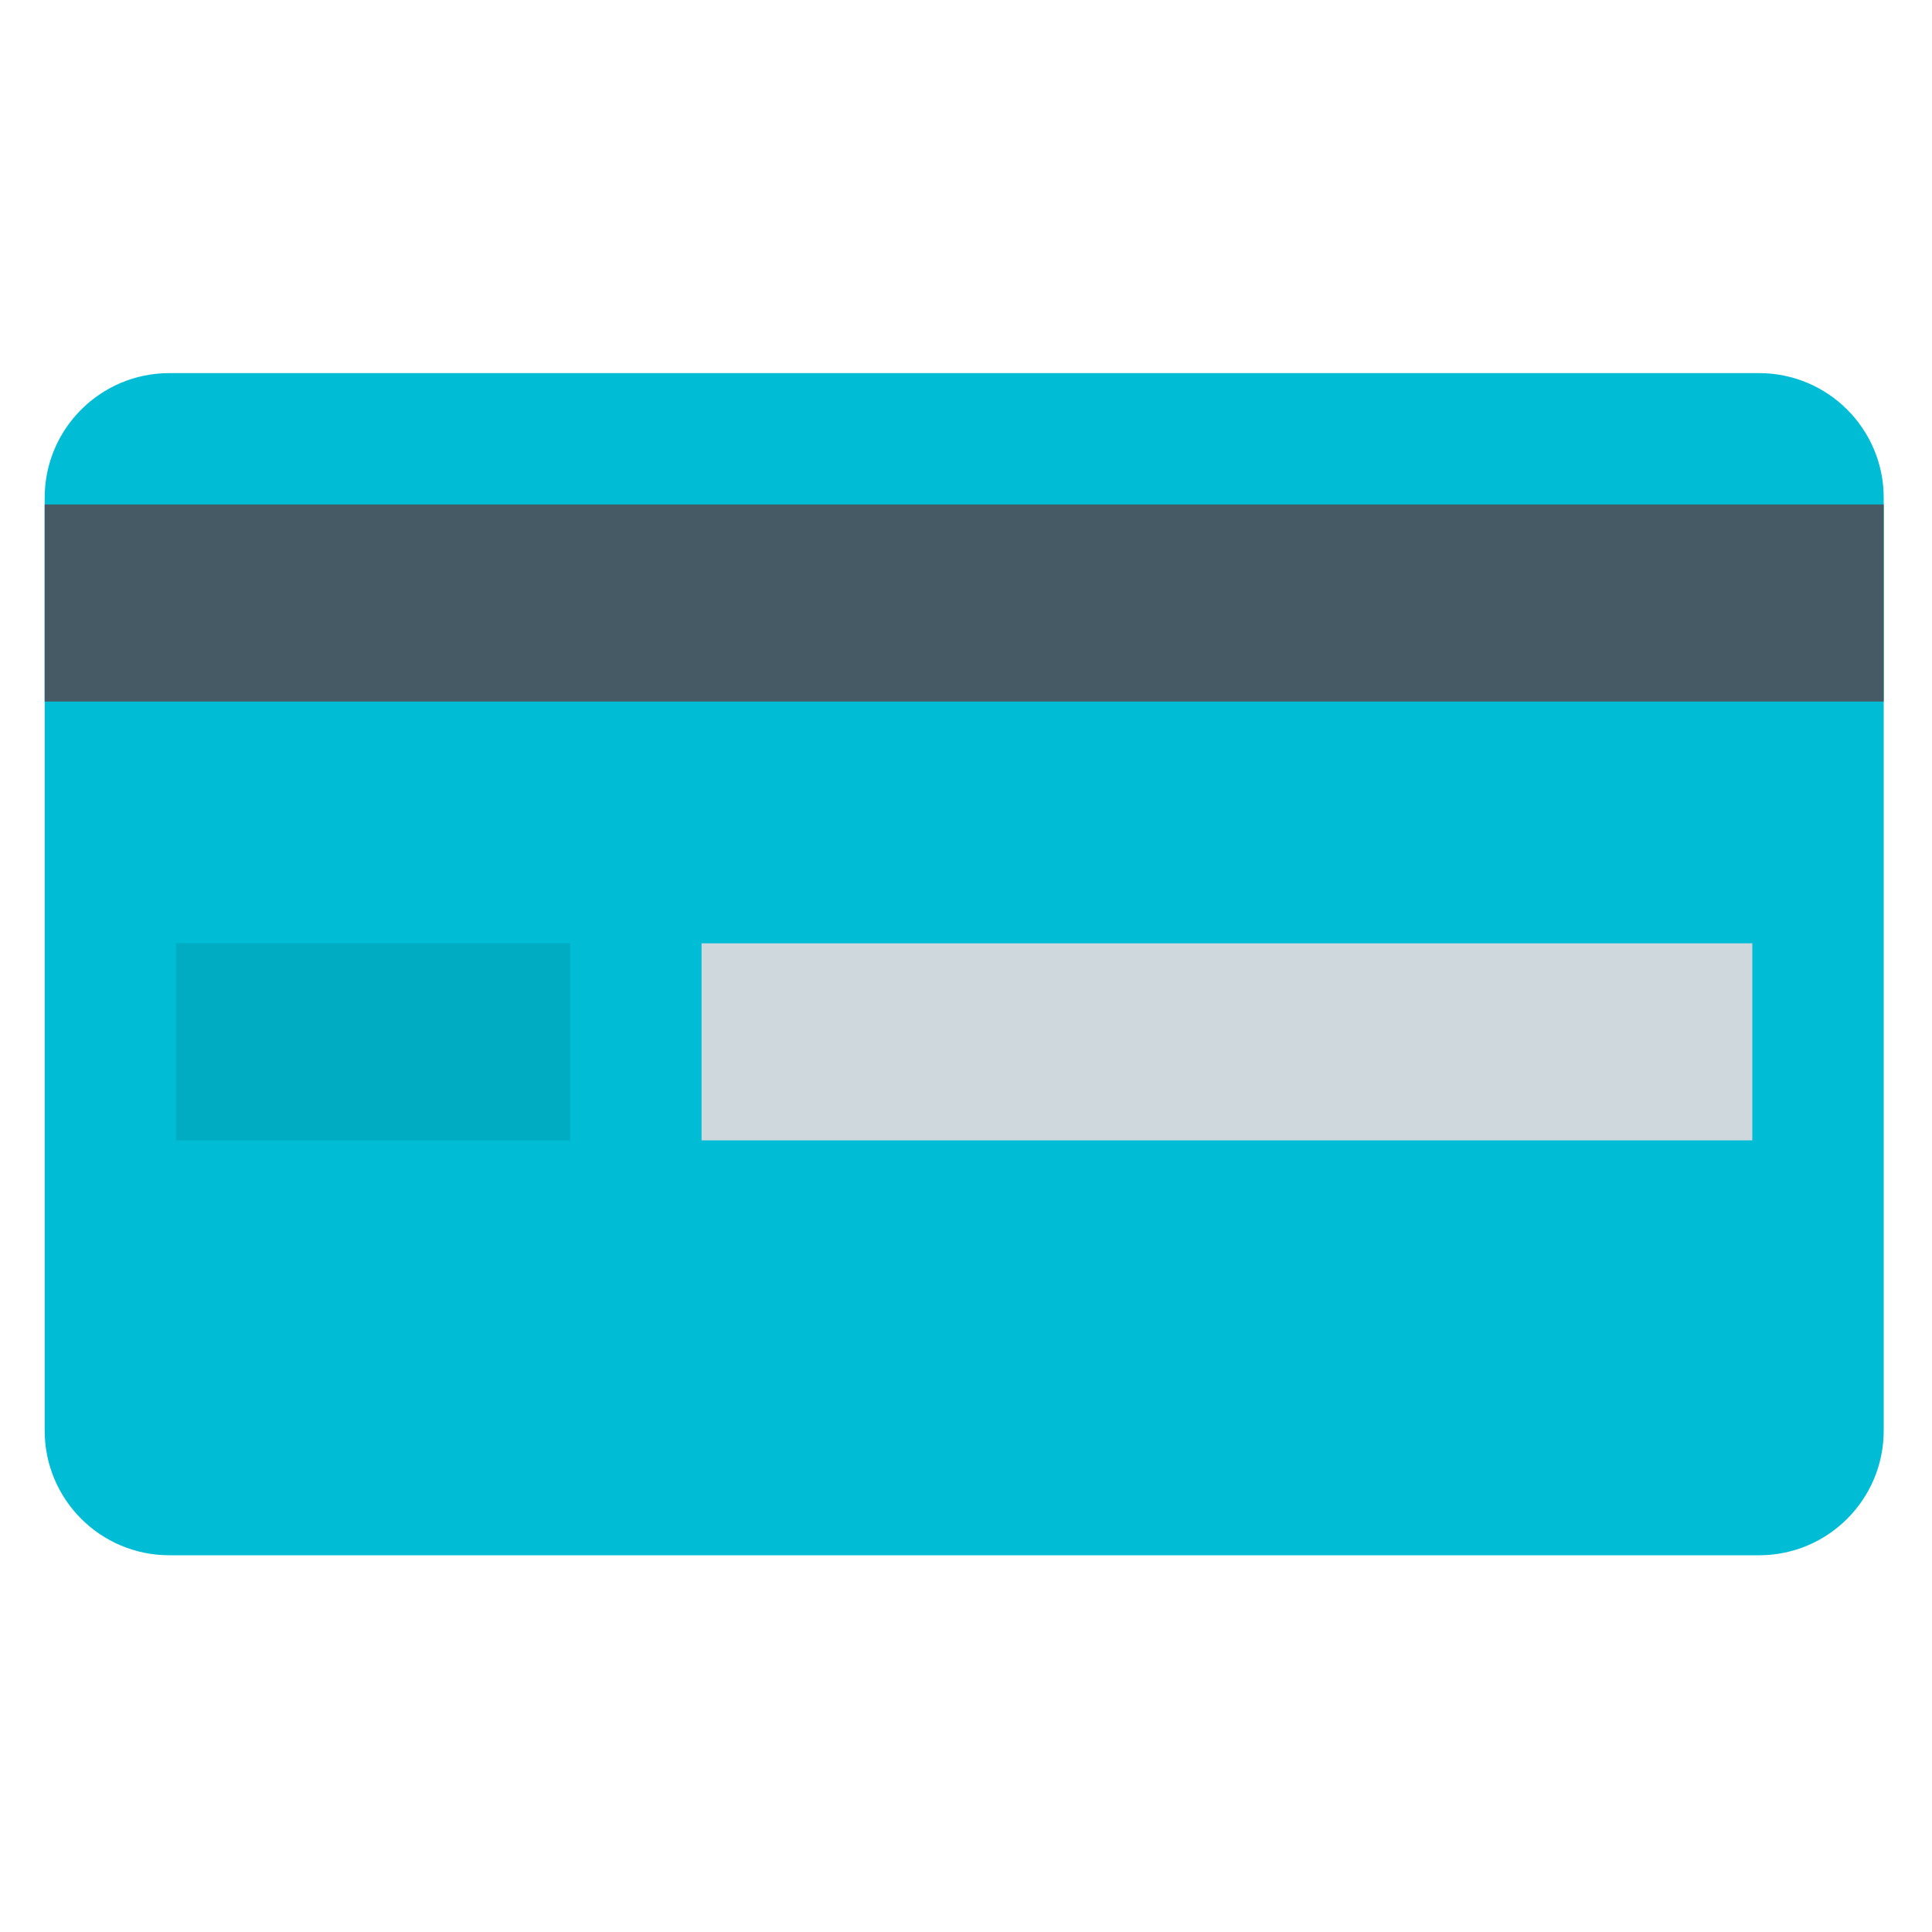
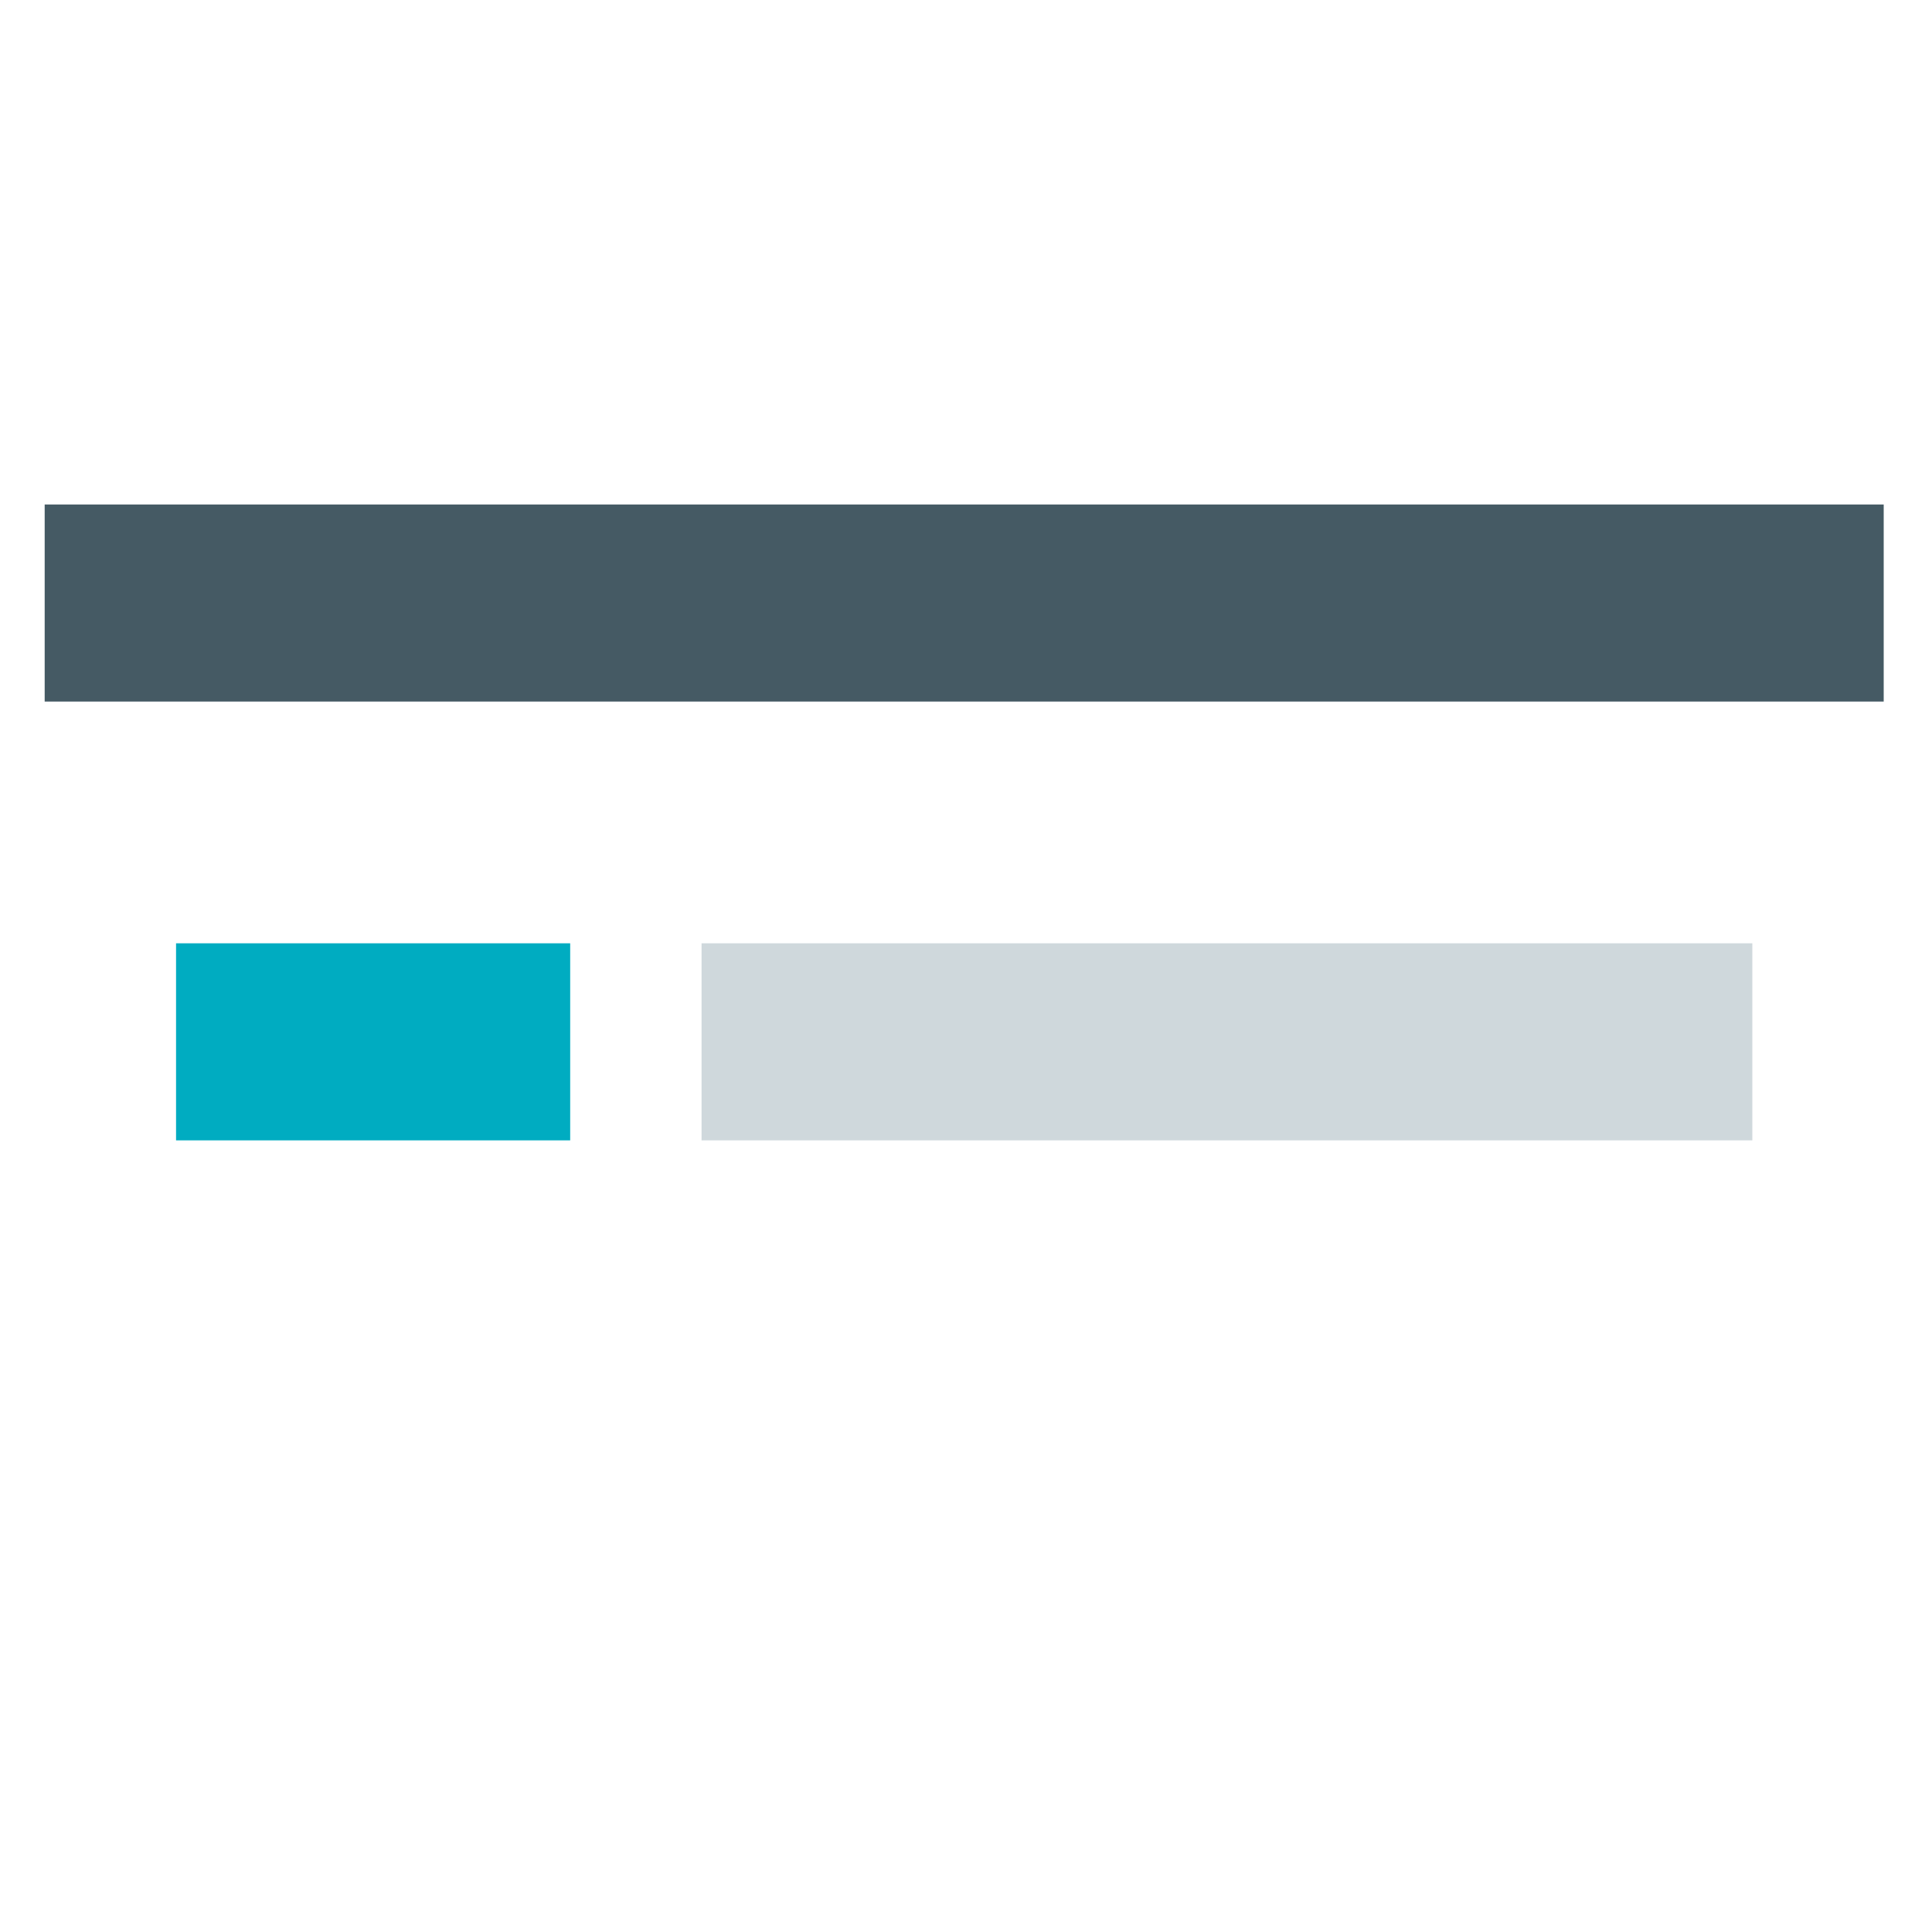
<svg xmlns="http://www.w3.org/2000/svg" version="1.1" id="图层_1" x="0px" y="0px" viewBox="0 0 80 80" style="enable-background:new 0 0 80 80;" xml:space="preserve">
  <style type="text/css"> .st0{fill:#00BCD4;} .st1{fill:#455A64;} .st2{fill:#CFD8DC;} .st3{fill:#00ACC1;} </style>
  <g>
-     <path class="st0" d="M72.84,15.45H7.01c-2.85,0-5.16,2.31-5.16,5.16v38.63c0,2.85,2.31,5.16,5.16,5.16h65.83 c2.85,0,5.16-2.31,5.16-5.16V20.61C78,17.76,75.69,15.45,72.84,15.45z" />
    <rect x="1.85" y="20.89" class="st1" width="76.15" height="8.16" />
    <rect x="29.05" y="39.06" class="st2" width="43.51" height="8.16" />
    <rect x="7.29" y="39.06" class="st3" width="16.32" height="8.16" />
  </g>
</svg>